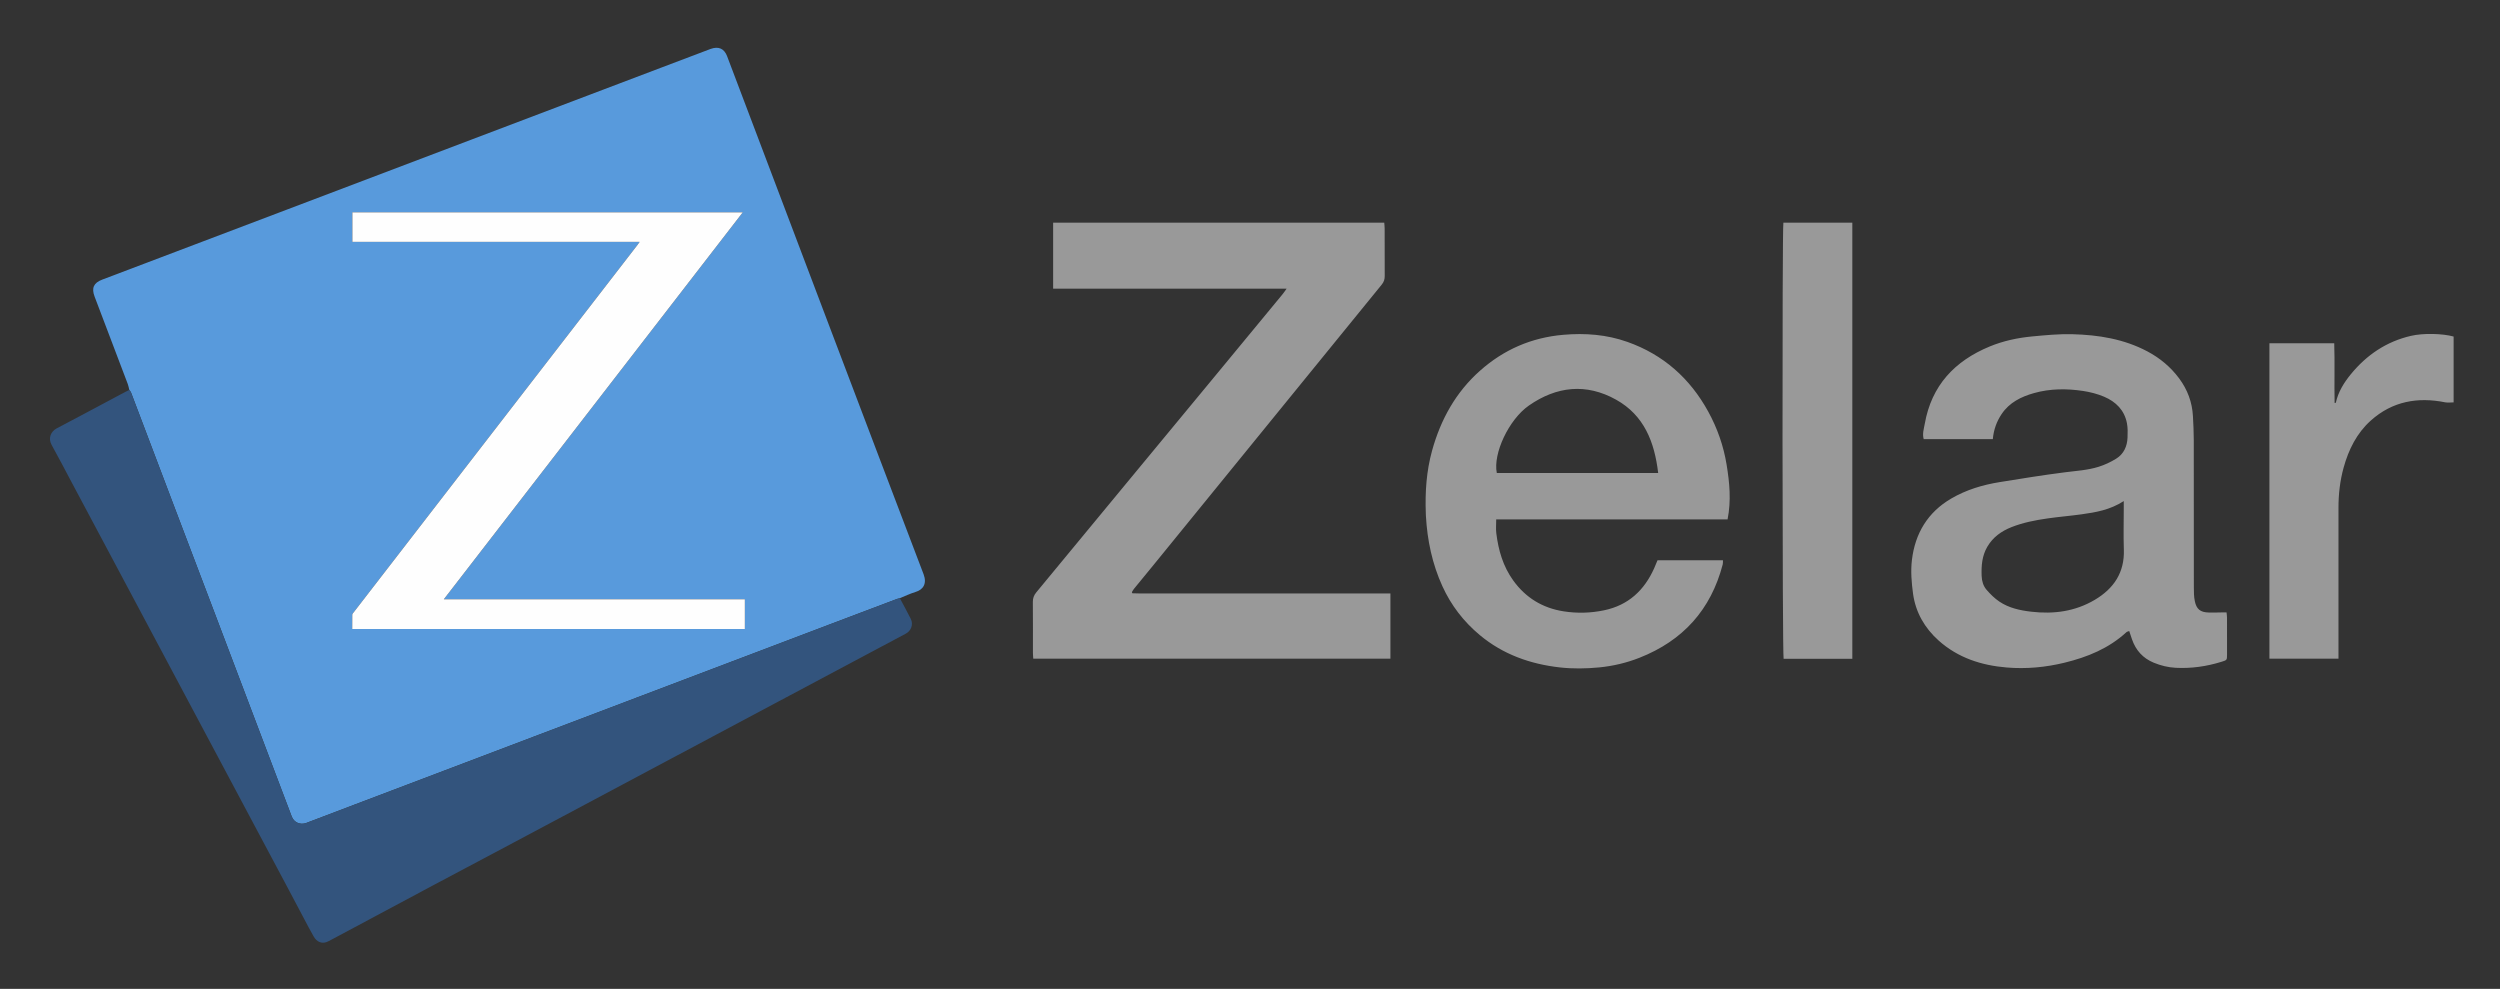
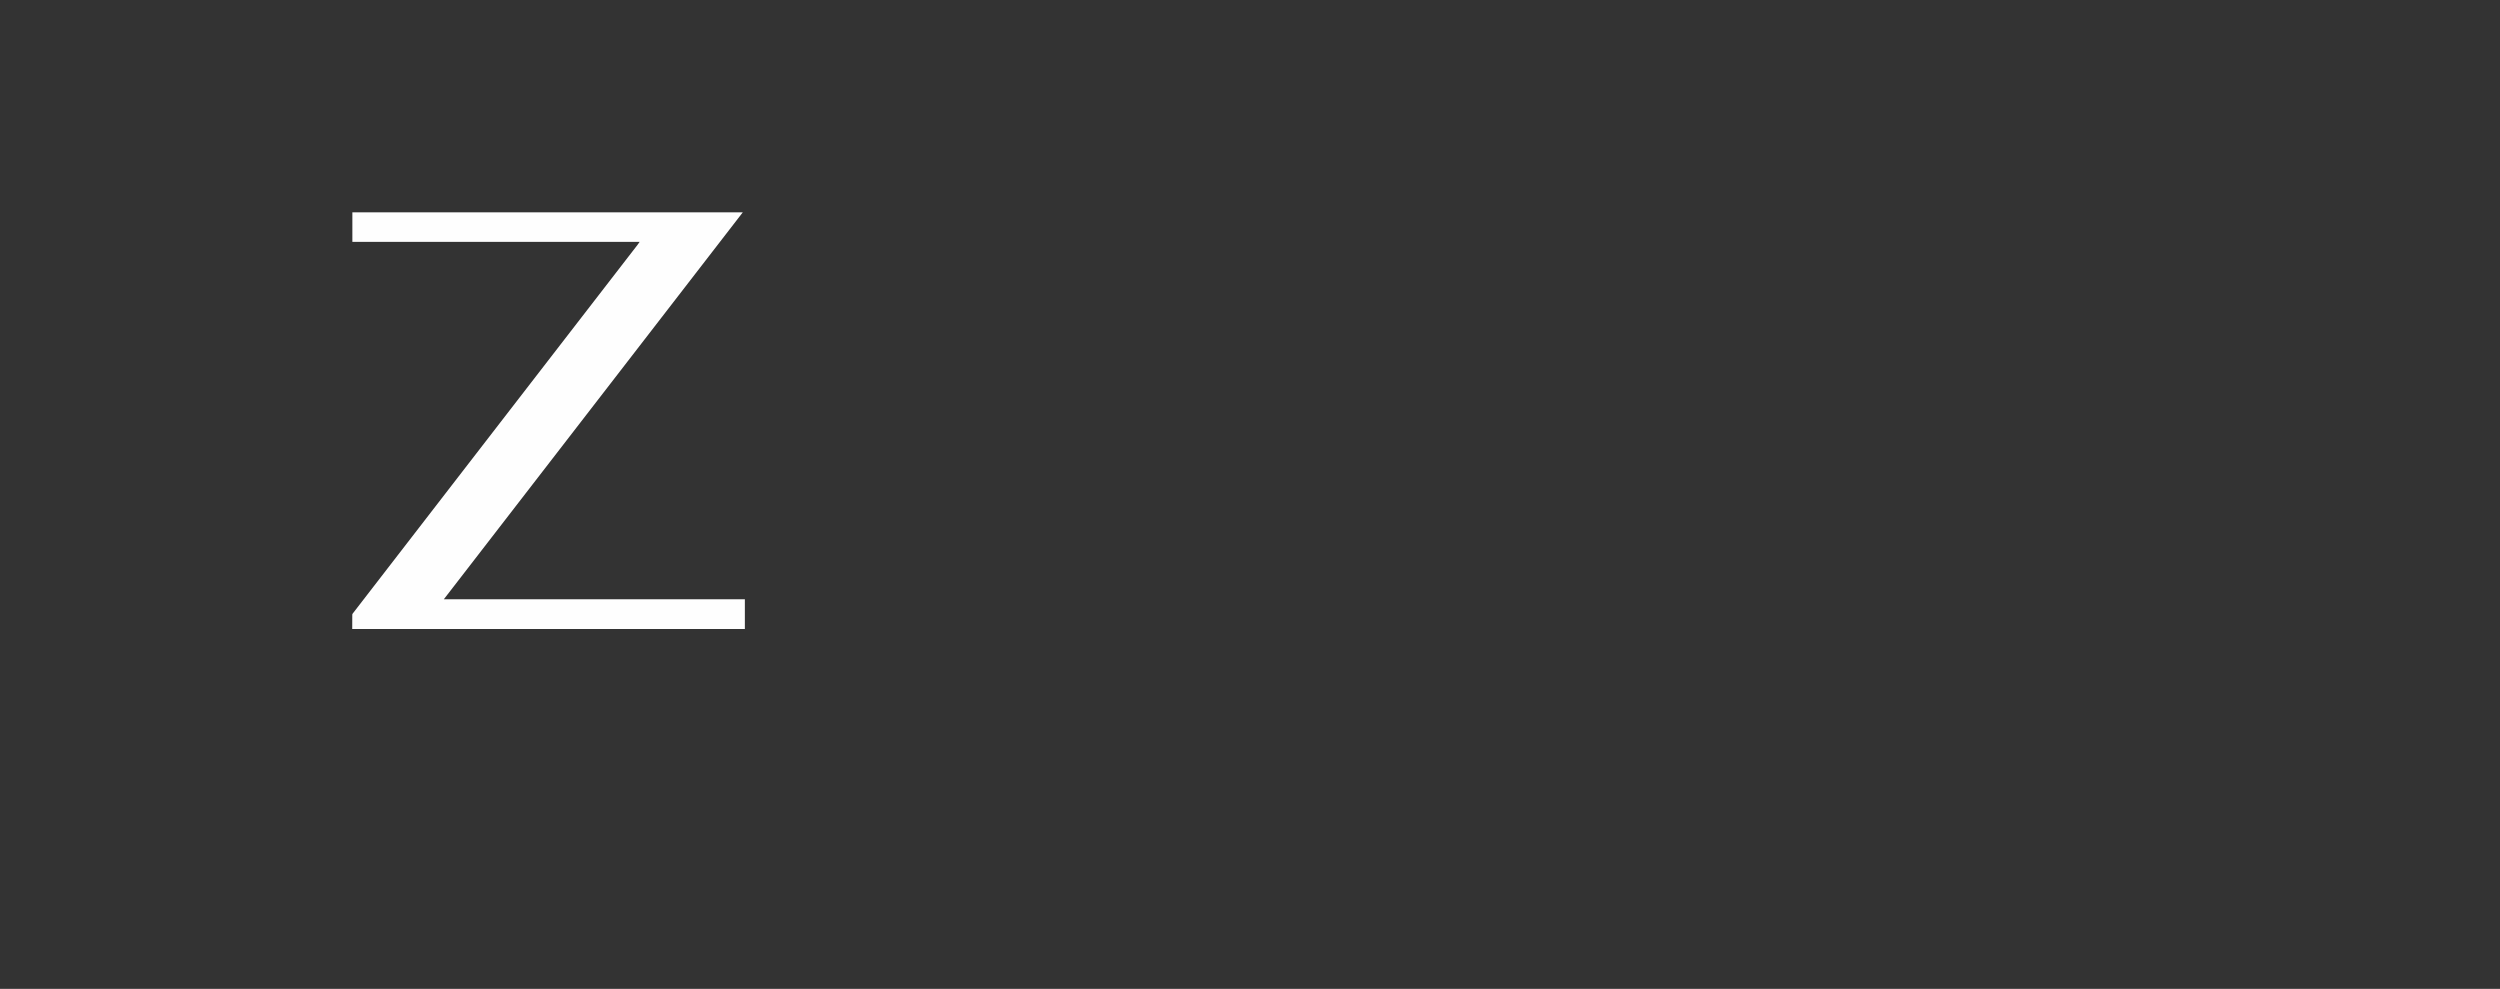
<svg xmlns="http://www.w3.org/2000/svg" role="img" viewBox="-2.95 29.55 2233.40 883.40">
  <rect x="-2.95" y="29.55" width="2233.40" height="883.40" fill="#333333" stroke="none" />
  <title>Zelarsoft LLC logo</title>
  <style>svg {enable-background:new 0 0 2399 901}</style>
-   <path fill="#589adc" d="M112.55 377.86c-.44-1.74-.71-3.53-1.34-5.2-9.86-26.06-19.76-52.1-29.66-78.15-2.89-7.62-.87-12.25 6.79-15.15 54.96-20.85 109.94-41.68 164.91-62.52 54.79-20.78 109.57-41.57 164.36-62.35 56.49-21.43 112.98-42.84 169.47-64.26 14.86-5.63 29.7-11.33 44.59-16.89 7.4-2.76 12.41-.28 14.95 6.44 31.29 82.76 62.64 165.49 94.01 248.21 27.13 71.53 54.25 143.07 81.5 214.55 3.26 8.55-.49 13.82-7.08 15.81-4.82 1.46-9.41 3.69-14.11 5.57-.91.25-1.85.43-2.73.76-20.23 7.64-40.46 15.29-60.69 22.96-28.64 10.85-57.27 21.72-85.91 32.58-28.63 10.86-57.27 21.72-85.9 32.58-28.73 10.89-57.45 21.79-86.18 32.69-28.54 10.83-57.09 21.65-85.63 32.48-26.94 10.22-53.87 20.43-80.81 30.65-14.14 5.37-28.25 10.79-42.4 16.12-5.41 2.04-11.02-.47-13.01-5.71-9.07-23.89-18.11-47.79-27.15-71.69-13.52-35.71-27.03-71.43-40.57-107.14-12.93-34.1-25.9-68.17-38.83-102.27-12.35-32.58-24.66-65.17-37.02-97.74-.34-.85-1.04-1.55-1.56-2.33zm199.29-132.22h256.63c-.8 1.14-1.29 1.91-1.85 2.63-29.71 38.46-59.44 76.92-89.15 115.38-23.74 30.72-47.47 61.45-71.21 92.18-31.12 40.29-62.24 80.57-93.35 120.87-.46.59-1.12 1.27-1.13 1.92-.1 4.28-.05 8.56-.05 12.82h350.76v-26.56H393.58c89.19-115.43 178.01-230.39 267.06-345.65H311.85c-.01 8.75-.01 17.35-.01 26.41z" />
-   <path fill="#33547d" d="M112.55 377.86c.53.77 1.23 1.48 1.55 2.33 12.36 32.57 24.67 65.16 37.02 97.74 12.93 34.1 25.9 68.17 38.83 102.27 13.54 35.71 27.05 71.43 40.57 107.14 9.05 23.9 18.09 47.8 27.15 71.69 1.99 5.24 7.6 7.75 13.01 5.71 14.15-5.32 28.27-10.75 42.4-16.12 26.93-10.22 53.87-20.43 80.81-30.65 28.54-10.83 57.09-21.65 85.63-32.48 28.73-10.9 57.45-21.79 86.18-32.69 28.63-10.86 57.27-21.72 85.9-32.58 28.64-10.86 57.27-21.73 85.91-32.58 20.23-7.67 40.46-15.32 60.69-22.96.88-.33 1.82-.51 2.73-.76 3.27 6.16 6.65 12.26 9.76 18.5 2.57 5.16.22 10.75-4.48 13.24-34.74 18.42-69.42 36.97-104.12 55.46-34.77 18.53-69.55 37.04-104.32 55.57-23.39 12.46-46.77 24.93-70.15 37.39-23.93 12.75-47.86 25.51-71.8 38.24-23.81 12.66-47.65 25.25-71.44 37.93-28.33 15.1-56.63 30.28-84.95 45.42-2.86 1.53-5.74 3.01-8.58 4.58-6.2 3.44-10.95.47-13.52-3.98-2.95-5.11-5.66-10.36-8.43-15.58-5.78-10.88-11.52-21.78-17.3-32.66-7.39-13.91-14.82-27.81-22.23-41.71-15.72-29.5-31.44-58.99-47.15-88.49-15.47-29.05-30.94-58.09-46.42-87.14-10.98-20.62-21.97-41.23-32.96-61.85C89 512.88 75.15 486.89 61.3 460.89c-6.01-11.28-11.87-22.64-18.09-33.8-3.37-6.05-.82-12.07 4.59-14.9 19.28-10.1 38.45-20.42 57.66-30.65 2.35-1.25 4.72-2.45 7.09-3.68z" />
  <path fill="#fefefe" d="M311.84 245.64v-26.4h348.79C571.57 334.5 482.75 449.46 393.57 564.89h268.91v26.56H311.72c0-4.26-.05-8.54.05-12.82.02-.65.68-1.33 1.13-1.92 31.11-40.29 62.23-80.58 93.35-120.87 23.73-30.73 47.47-61.45 71.21-92.18 29.72-38.46 59.44-76.92 89.15-115.38.56-.72 1.05-1.5 1.85-2.63-85.78-.01-171.1-.01-256.62-.01z" />
  <g>
-     <path fill="#999" d="M1008.56 559.56c2.43.06 4.85.18 7.28.18 72.12.01 144.24.01 216.36.01h7v58.22H920.12c-.11-1.94-.29-3.58-.29-5.21-.02-15.13.07-30.26-.08-45.4-.03-3.4.93-6.02 3.09-8.63 28.11-33.93 56.13-67.94 84.19-101.92 25.69-31.09 51.4-62.16 77.09-93.25 19.63-23.75 39.23-47.51 58.83-71.28 1.04-1.27 1.94-2.66 3.53-4.87h-208.6v-58.94h295.81c.13 1.89.35 3.51.35 5.13.03 14.2-.04 28.4.06 42.59.02 2.95-.75 5.27-2.67 7.62-32.11 39.34-64.13 78.77-96.18 118.16-35.94 44.18-71.89 88.34-107.84 132.5-5.78 7.1-11.62 14.14-17.4 21.23-.69.85-1.18 1.87-1.77 2.81.12.37.22.71.32 1.05zm768.78-137.68h-61.74c-1.37-4.78.18-9.34.96-13.76 6.03-34.17 26.72-56.15 58.11-69.08 12.19-5.02 24.97-7.72 38-8.95 11.87-1.12 23.84-2.28 35.73-1.97 23.29.6 46.08 4.23 67.05 15.36 11.22 5.96 20.75 13.88 28.36 24.12 7.45 10.02 11.63 21.22 12.31 33.67.39 7.08.74 14.17.75 21.25.07 43.91.01 87.83.07 131.74.01 4.09.03 8.27.85 12.25 1.51 7.38 4.99 10.04 12.51 10.25 4.11.12 8.22-.07 12.33-.11 1.07-.01 2.14 0 3.52 0 .17 1.86.42 3.3.42 4.74.03 11.02.04 22.05.01 33.07-.01 4.88-.08 4.81-5.02 6.34-13.32 4.13-26.91 6.07-40.87 5.34-6.79-.36-13.26-1.97-19.53-4.54-9.78-4.01-16.15-11.16-19.54-21.07-.78-2.28-1.53-4.57-2.41-7.23-.97.39-1.94.51-2.53 1.05-15.73 14.46-34.73 22.21-55.15 27.21-17.02 4.17-34.3 5.76-51.69 4.32-22.6-1.87-43.57-8.59-60.88-24.07-12.55-11.23-20.6-25.23-22.88-41.88-1.36-9.92-2.18-20.24-1-30.12 2.83-23.67 14.07-42.6 35.16-54.9 13.42-7.83 28.04-12.2 43.24-14.66 19.32-3.13 38.66-6.25 58.07-8.73 10.18-1.3 20.49-1.88 30.31-4.95 5.45-1.7 10.78-4.22 15.64-7.21 6.83-4.21 9.9-11.04 10.2-18.94.17-4.27.26-8.66-.54-12.82-2.24-11.62-9.88-19.17-20.33-23.61-5.93-2.52-12.4-4.19-18.78-5.16-14.68-2.22-29.43-2.17-43.86 1.88-11.54 3.24-22.05 8.42-28.99 18.78-4.39 6.55-7.08 13.86-7.86 22.39zm116.99 55.31c-12.34 7.95-25.02 10.05-37.75 11.83-10.13 1.41-20.35 2.23-30.47 3.69-10.89 1.57-21.69 3.66-31.99 7.72-9.1 3.6-16.72 9.03-21.73 17.65-4.69 8.07-5.37 16.91-5.03 25.99.17 4.67 1.49 9.03 4.44 12.42 3.39 3.9 7.19 7.67 11.46 10.53 8.53 5.72 18.38 7.84 28.51 9.01 20.02 2.32 39.16-.24 56.67-10.61 16.94-10.03 26.71-24.4 25.97-44.96-.44-12.12-.08-24.26-.08-36.39v-6.88zm-623.52 10.94c-.7-18.93.52-37.65 5.6-56.02 7.7-27.81 21.17-52.19 42.93-71.47 21.18-18.77 45.82-29.52 74.23-31.99 19.65-1.71 38.84-.23 57.38 6.35 32.01 11.35 55.82 32.49 72.13 62.18 8.16 14.86 13.72 30.73 16.44 47.39 2.61 15.96 4.23 32.11.87 48.99h-206.68c0 4.57-.4 8.47.07 12.28 1.86 15.18 6.01 29.6 15.1 42.22 11.15 15.48 26.19 24.67 45.01 27.62 12.09 1.9 24.14 1.58 36.15-.92 21.74-4.52 35.98-17.87 44.83-37.66.99-2.21 1.87-4.47 2.93-7.01h58.47c-.06 1.29.09 2.54-.21 3.67-10.56 40.51-35.56 68.15-74.43 83.43-11.53 4.53-23.59 7.38-35.77 8.57-11.66 1.14-23.63 1.34-35.25.03-26.4-2.97-50.84-11.59-71.6-28.92-14.44-12.05-25.62-26.59-33.4-43.68-9.08-19.94-13.49-41.01-14.71-62.82-.03-.74-.06-1.49-.09-2.24zm207.58-36.03c-3.25-27.65-12.51-51.49-37.59-65.49-26.72-14.92-53.16-12-77.91 5.24-18.02 12.55-32.16 43.02-28.66 60.24 47.64.01 95.36.01 144.16.01zm173.45 165.99h-61.38c-1.16-4.22-1.38-383.39-.21-389.6h61.59v389.6zm431.94-228.73c2.12-9.74 7.23-17.95 13.43-25.51 14.16-17.28 31.79-29.2 53.76-34.28 10.93-2.53 28.1-2.12 38.04.62v58.83c-2.55 0-5.14.42-7.55-.06-24.69-4.93-47.24-.88-66.38 16.25-12.62 11.3-19.89 26.01-24.34 42.12-3.25 11.74-4.6 23.78-4.59 35.97.02 42.59.01 85.19.01 127.78V618h-61.7V336.22h57.9c.59 17.68-.05 35.52.34 53.34.35-.09.71-.14 1.08-.2z" />
-     <path fill="#ccc" d="M1270.81 488.13c.03.75.06 1.49.09 2.24-.03-.74-.06-1.49-.09-2.24z" />
    <path fill="#b3b3b3" d="M2083.78 389.36c-.36.06-.72.12-1.09.18.37-.03.73-.08 1.09-.18z" />
  </g>
</svg>